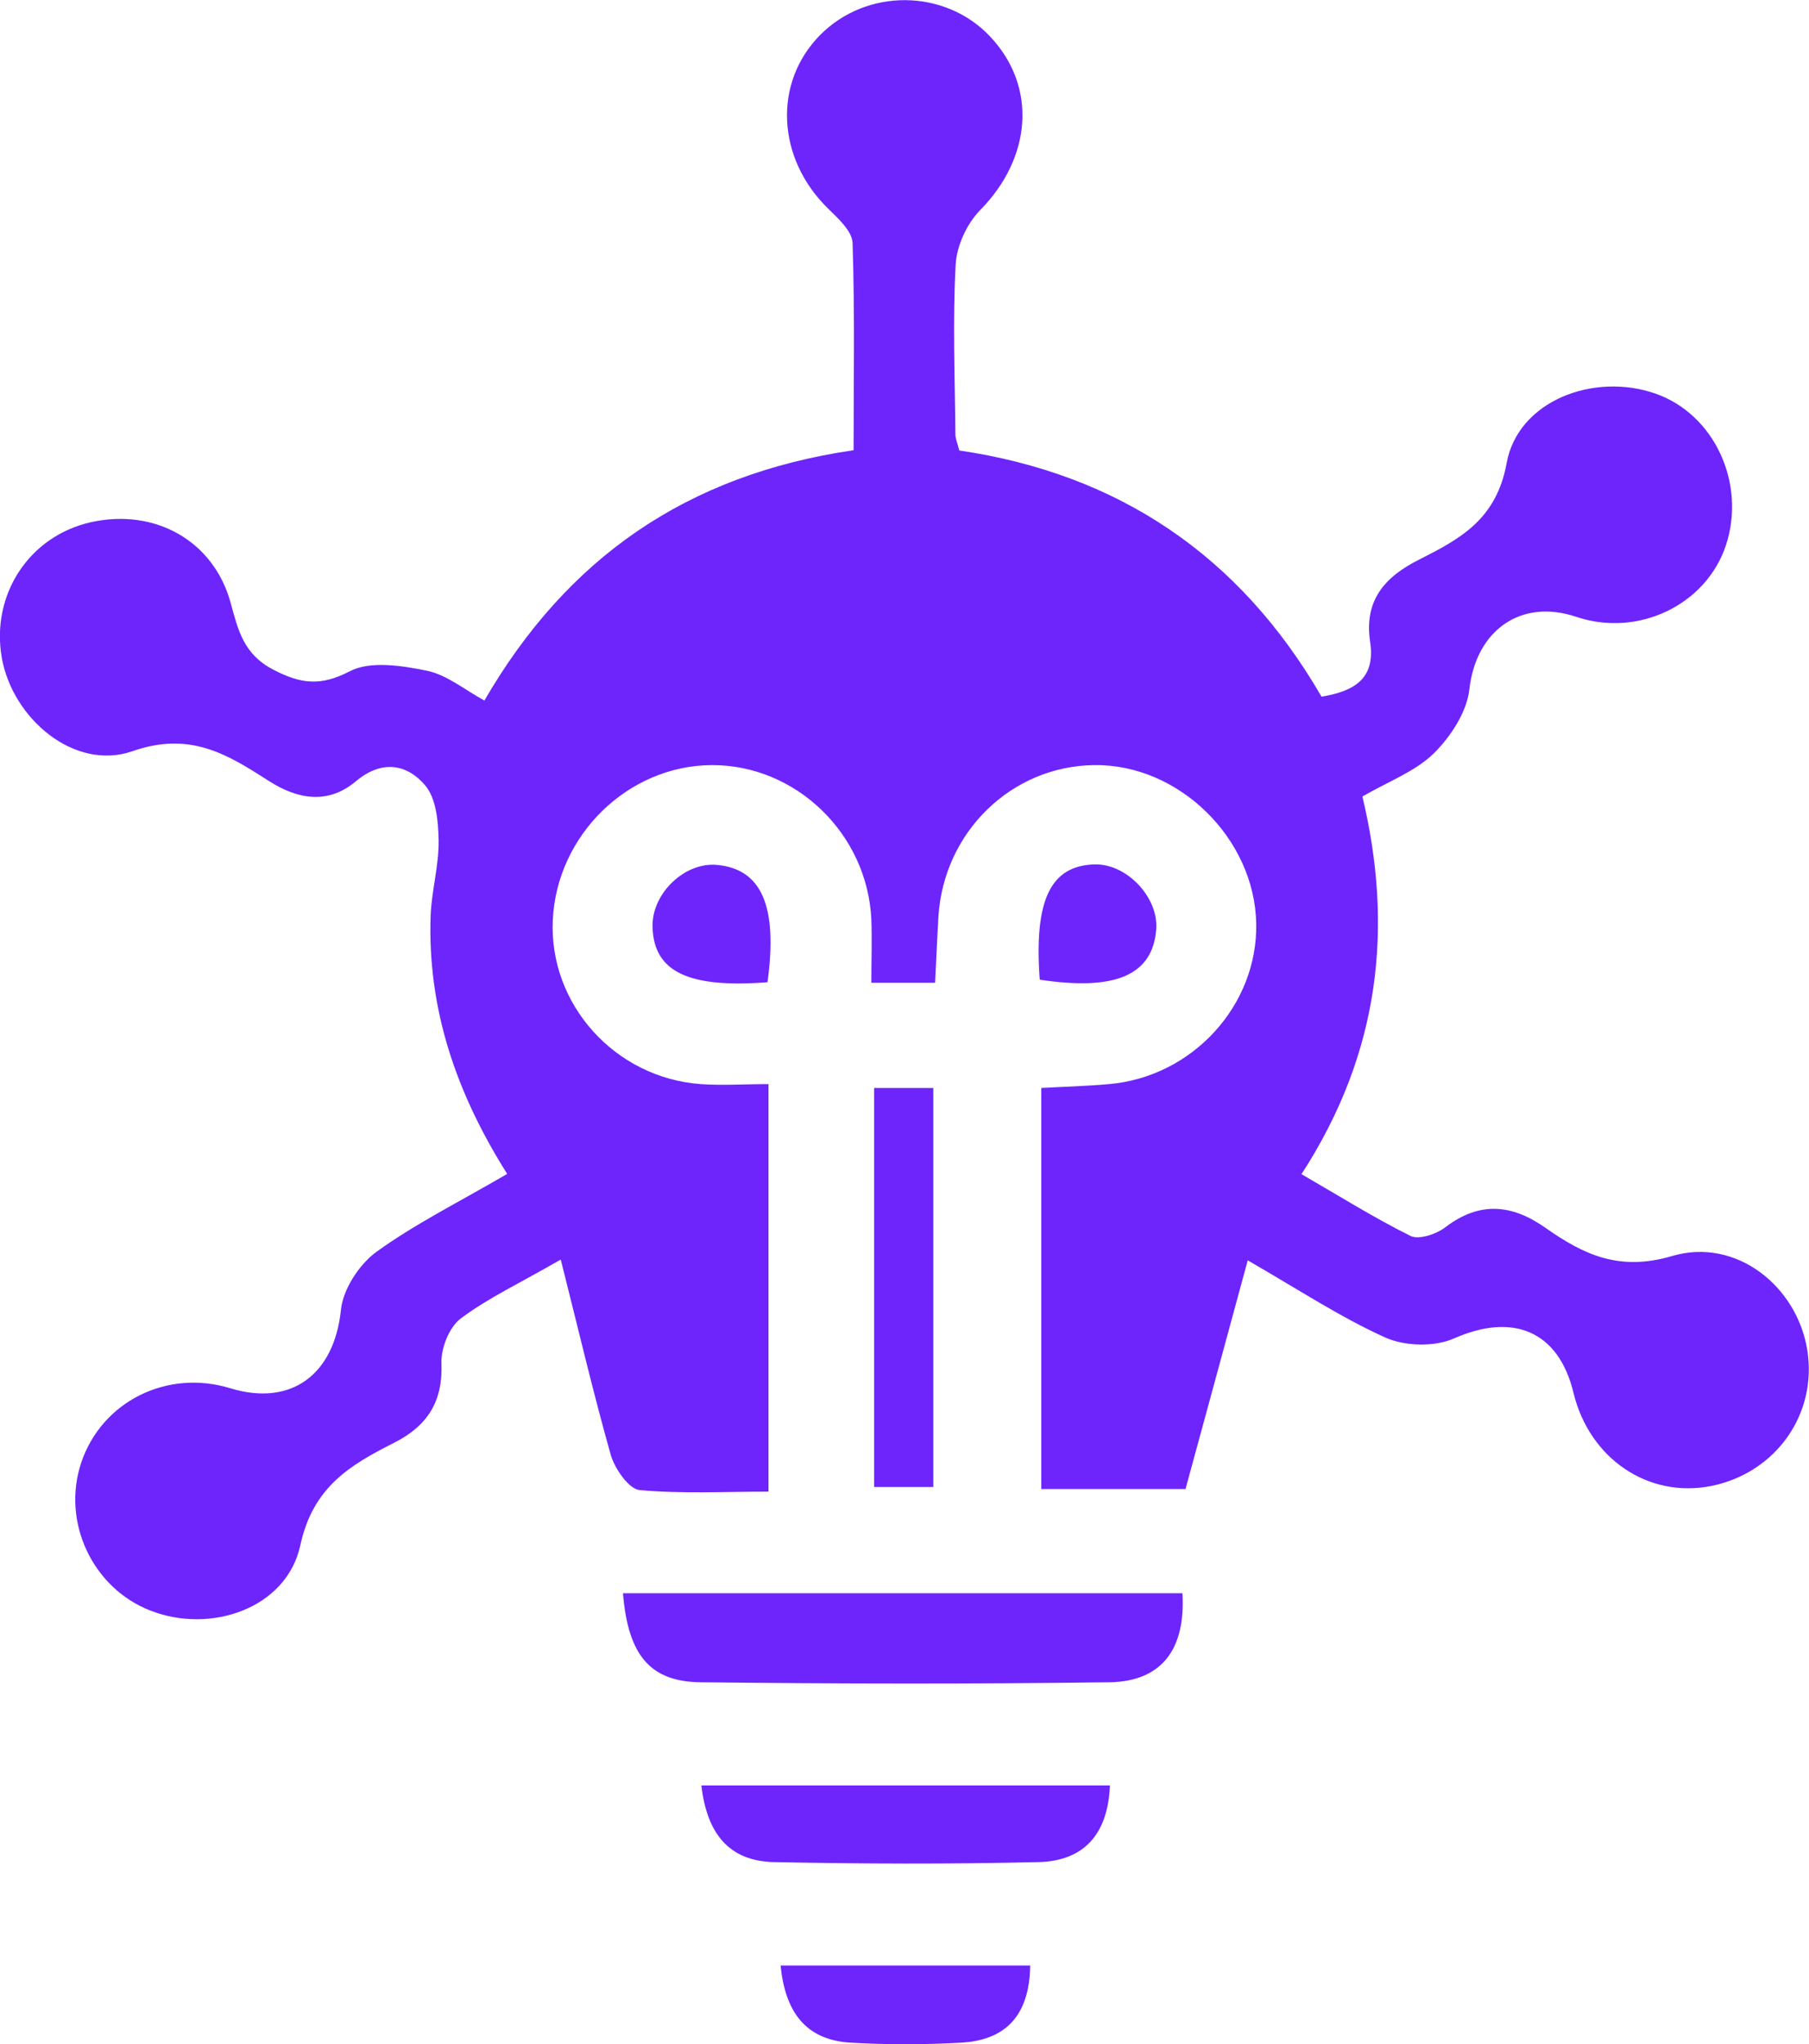
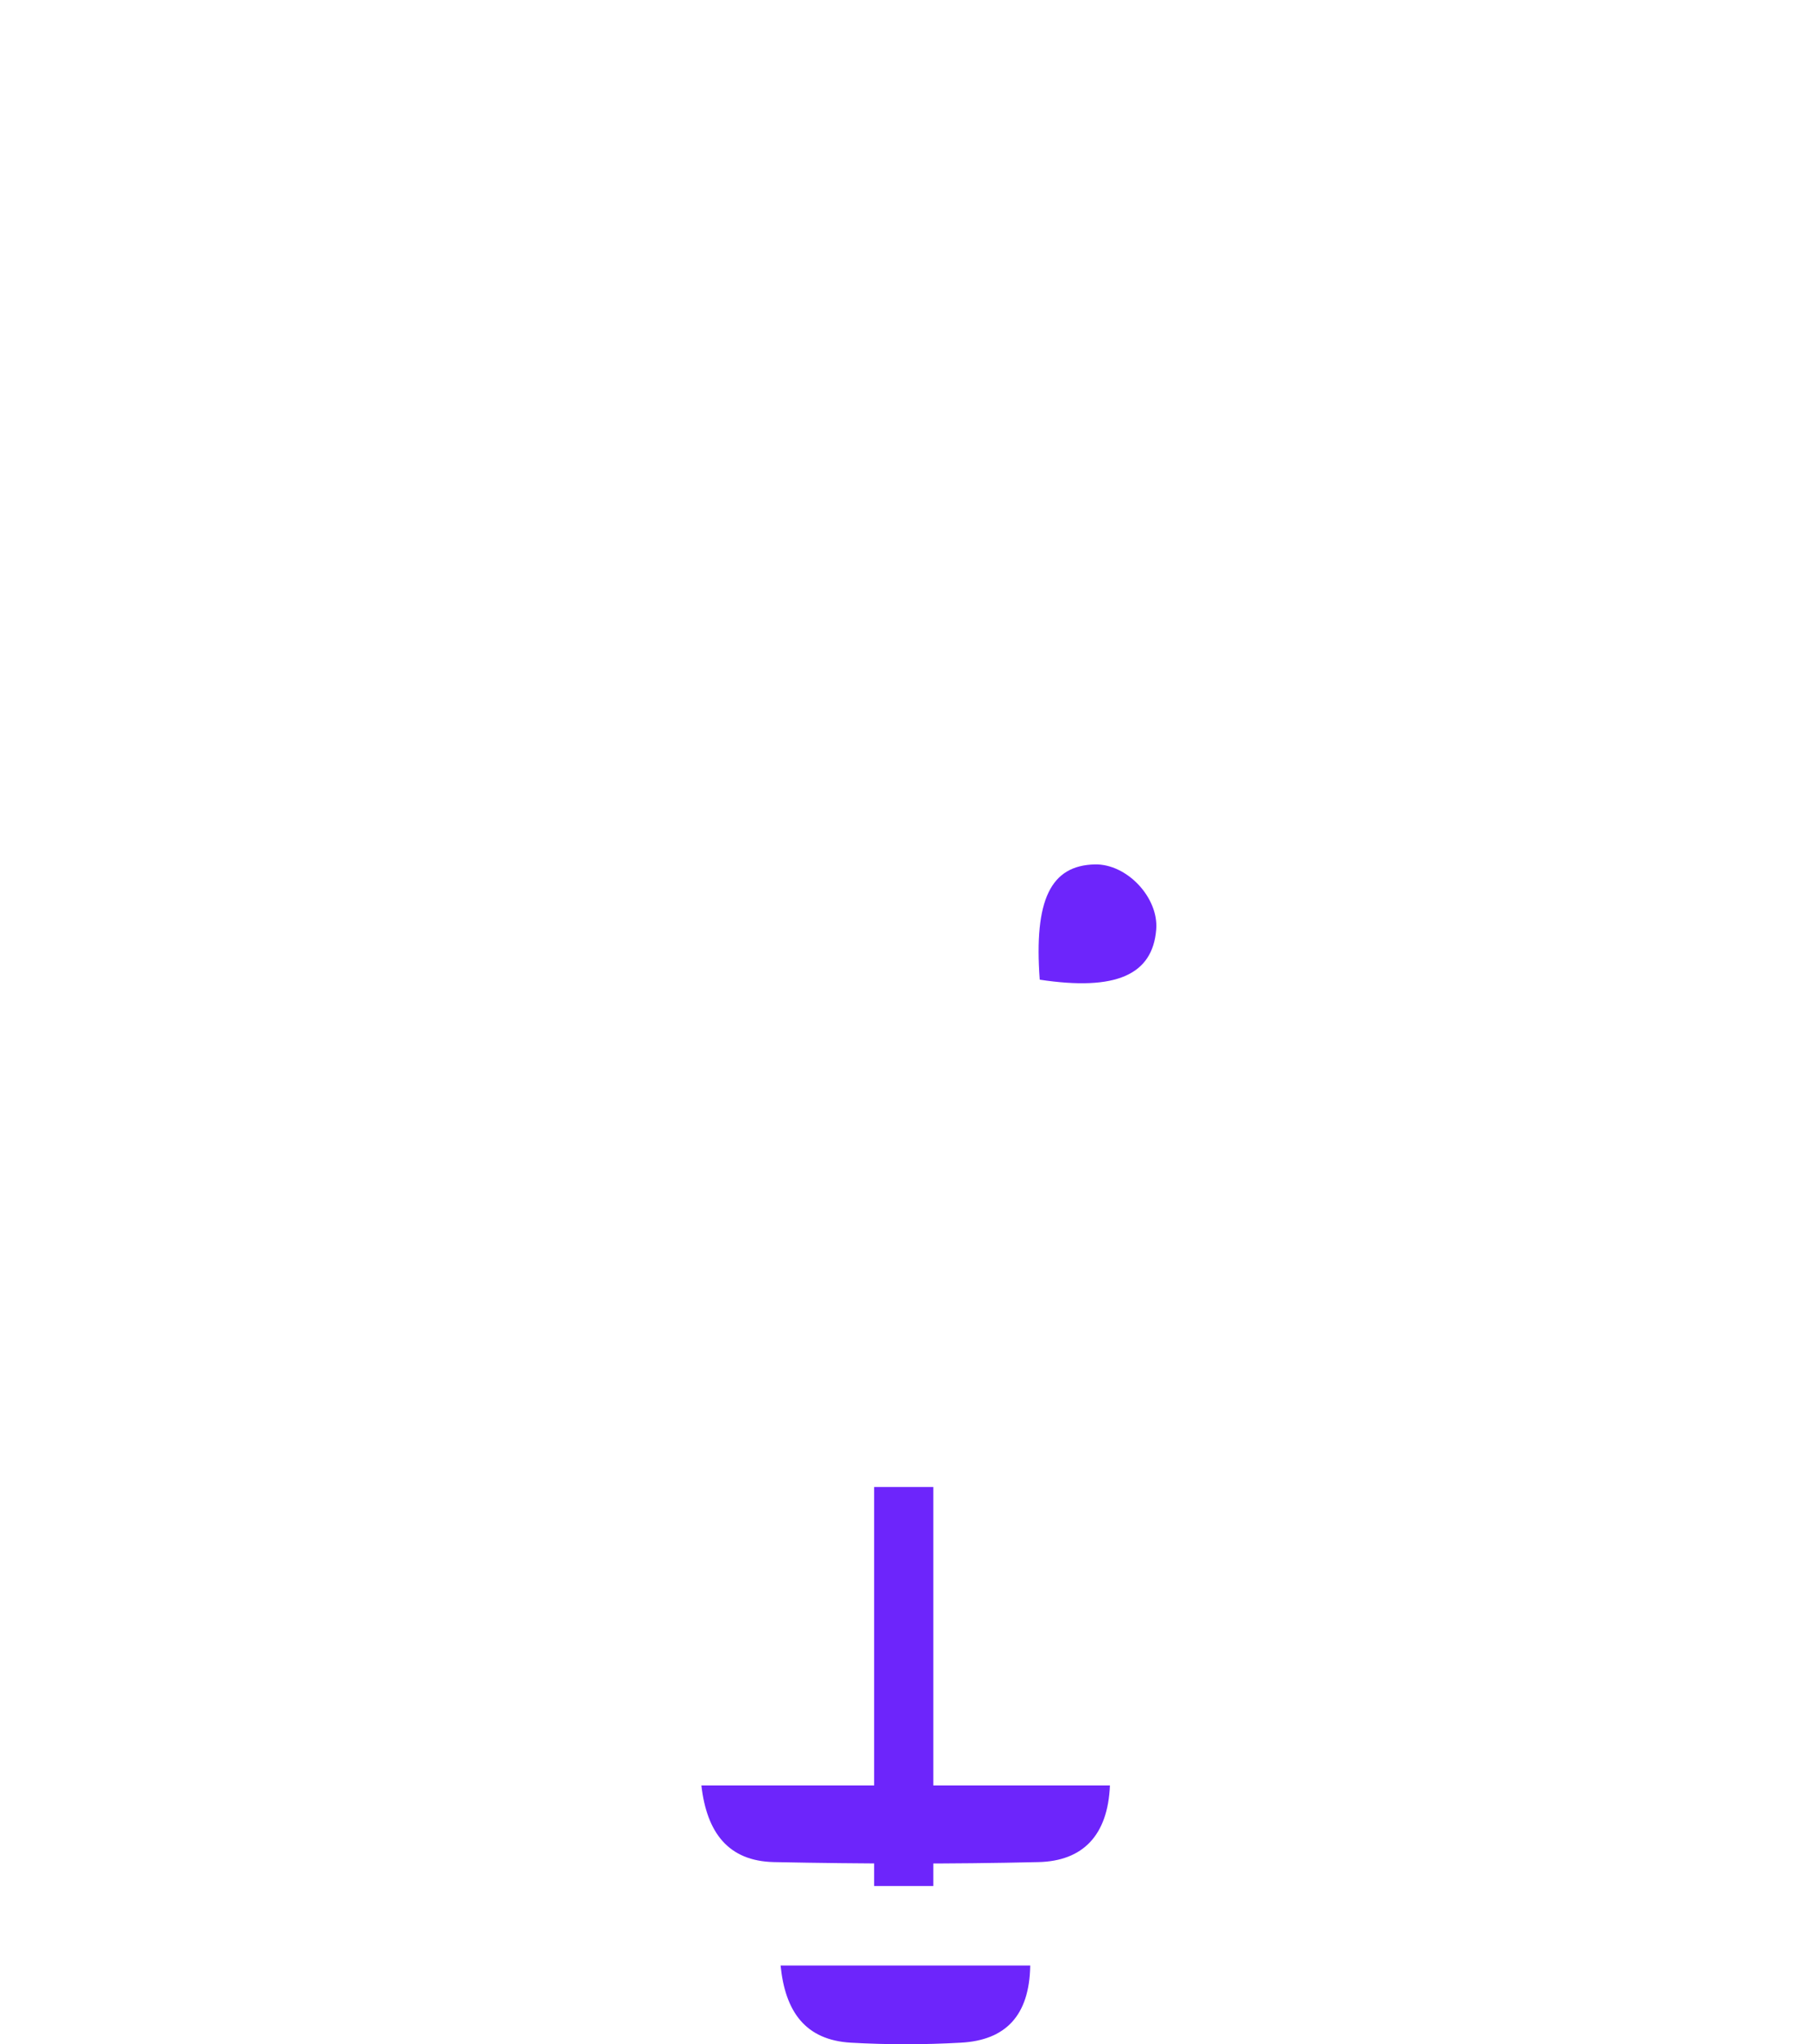
<svg xmlns="http://www.w3.org/2000/svg" id="Layer_1" data-name="Layer 1" viewBox="0 0 70.36 79.46">
  <defs>
    <style>      .cls-1 {        fill: #6d25fb;        stroke-width: 0px;      }    </style>
  </defs>
-   <path class="cls-1" d="m19.72,45.62c-2.01-3.19-3.1-6.46-2.97-10.05.04-.96.32-1.92.31-2.88-.01-.74-.09-1.66-.53-2.17-.7-.82-1.68-1-2.69-.15-1.09.91-2.26.71-3.41-.03-1.6-1.03-3.05-1.92-5.28-1.14-2.25.78-4.66-1.26-5.08-3.63-.43-2.45,1.06-4.73,3.46-5.27,2.49-.56,4.78.72,5.44,3.13.29,1.06.5,2,1.66,2.6,1.08.56,1.84.65,2.98.06.79-.41,2.01-.22,2.99-.02.78.16,1.47.74,2.24,1.16,3.21-5.53,7.86-8.78,14.36-9.73,0-2.67.05-5.36-.04-8.06-.02-.46-.56-.95-.95-1.33-2-1.95-2.15-4.89-.31-6.75,1.81-1.83,4.86-1.8,6.61.06,1.84,1.95,1.62,4.71-.39,6.75-.51.52-.91,1.38-.95,2.11-.12,2.19-.03,4.4-.01,6.6,0,.19.09.37.15.63,6.19.91,10.91,4.08,14.09,9.57,1.26-.21,2.11-.69,1.89-2.13-.24-1.6.55-2.52,1.91-3.2,1.58-.8,3-1.55,3.4-3.75.44-2.42,3.39-3.54,5.79-2.7,2.29.8,3.53,3.49,2.74,5.89-.77,2.33-3.42,3.59-5.81,2.79-2.19-.74-3.92.55-4.17,2.82-.1.88-.73,1.84-1.39,2.49-.72.7-1.75,1.08-2.77,1.67,1.21,5.07.7,9.95-2.37,14.68,1.49.86,2.83,1.7,4.24,2.4.33.16,1.01-.07,1.36-.34,1.34-1.02,2.6-.89,3.91.04,1.47,1.03,2.86,1.69,4.91,1.08,2.49-.73,4.85,1.18,5.25,3.64.41,2.49-1.21,4.79-3.73,5.3-2.45.49-4.74-1.06-5.36-3.62-.58-2.41-2.36-3.13-4.66-2.11-.75.33-1.9.3-2.66-.04-1.75-.79-3.37-1.86-5.35-3-.83,3.07-1.61,5.91-2.42,8.89h-5.61v-15.59c.86-.05,1.74-.07,2.63-.15,3.25-.28,5.79-3.06,5.73-6.24-.06-3.31-3.01-6.2-6.29-6.16-3.22.03-5.86,2.59-6.07,5.88-.05.83-.08,1.65-.13,2.58h-2.48c0-.84.03-1.65,0-2.47-.16-3.33-2.94-6-6.2-5.99-3.26.01-6.04,2.72-6.19,6.03-.15,3.27,2.42,6.13,5.76,6.37.82.06,1.66,0,2.63,0v15.84c-1.69,0-3.36.09-5.01-.06-.42-.04-.96-.82-1.12-1.35-.69-2.44-1.27-4.92-1.95-7.61-1.58.91-2.82,1.49-3.89,2.29-.45.34-.77,1.15-.75,1.73.06,1.5-.54,2.44-1.84,3.1-1.7.86-3.16,1.71-3.65,3.99-.53,2.44-3.48,3.46-5.84,2.53-2.25-.88-3.45-3.45-2.68-5.75.8-2.37,3.33-3.64,5.79-2.89,2.4.73,4.05-.55,4.31-3.04.08-.81.71-1.77,1.38-2.26,1.51-1.09,3.2-1.93,5.07-3.02Z" />
-   <path class="cls-1" d="m24.24,61.93h21.75c.13,2.18-.81,3.43-2.84,3.46-5.29.07-10.59.06-15.89,0-1.97-.02-2.83-1.04-3.03-3.46Z" />
  <path class="cls-1" d="m43.17,69.4c-.08,1.95-1.06,2.94-2.78,2.98-3.43.08-6.86.07-10.29,0-1.77-.04-2.61-1.14-2.82-2.98h15.88Z" />
-   <path class="cls-1" d="m34,57.8v-15.51h2.3v15.51h-2.3Z" />
+   <path class="cls-1" d="m34,57.8h2.3v15.51h-2.3Z" />
  <path class="cls-1" d="m40.07,76.4c-.03,1.95-.96,2.91-2.71,3-1.42.08-2.85.08-4.26,0-1.77-.1-2.56-1.2-2.74-3h9.71Z" />
-   <path class="cls-1" d="m29.85,38.18c-3.1.24-4.43-.42-4.47-2.16-.03-1.29,1.25-2.52,2.51-2.4,1.73.16,2.37,1.6,1.96,4.57Z" />
  <path class="cls-1" d="m40.44,38.08c-.23-3.11.43-4.44,2.14-4.48,1.25-.03,2.49,1.29,2.39,2.53-.14,1.76-1.56,2.4-4.53,1.95Z" />
</svg>